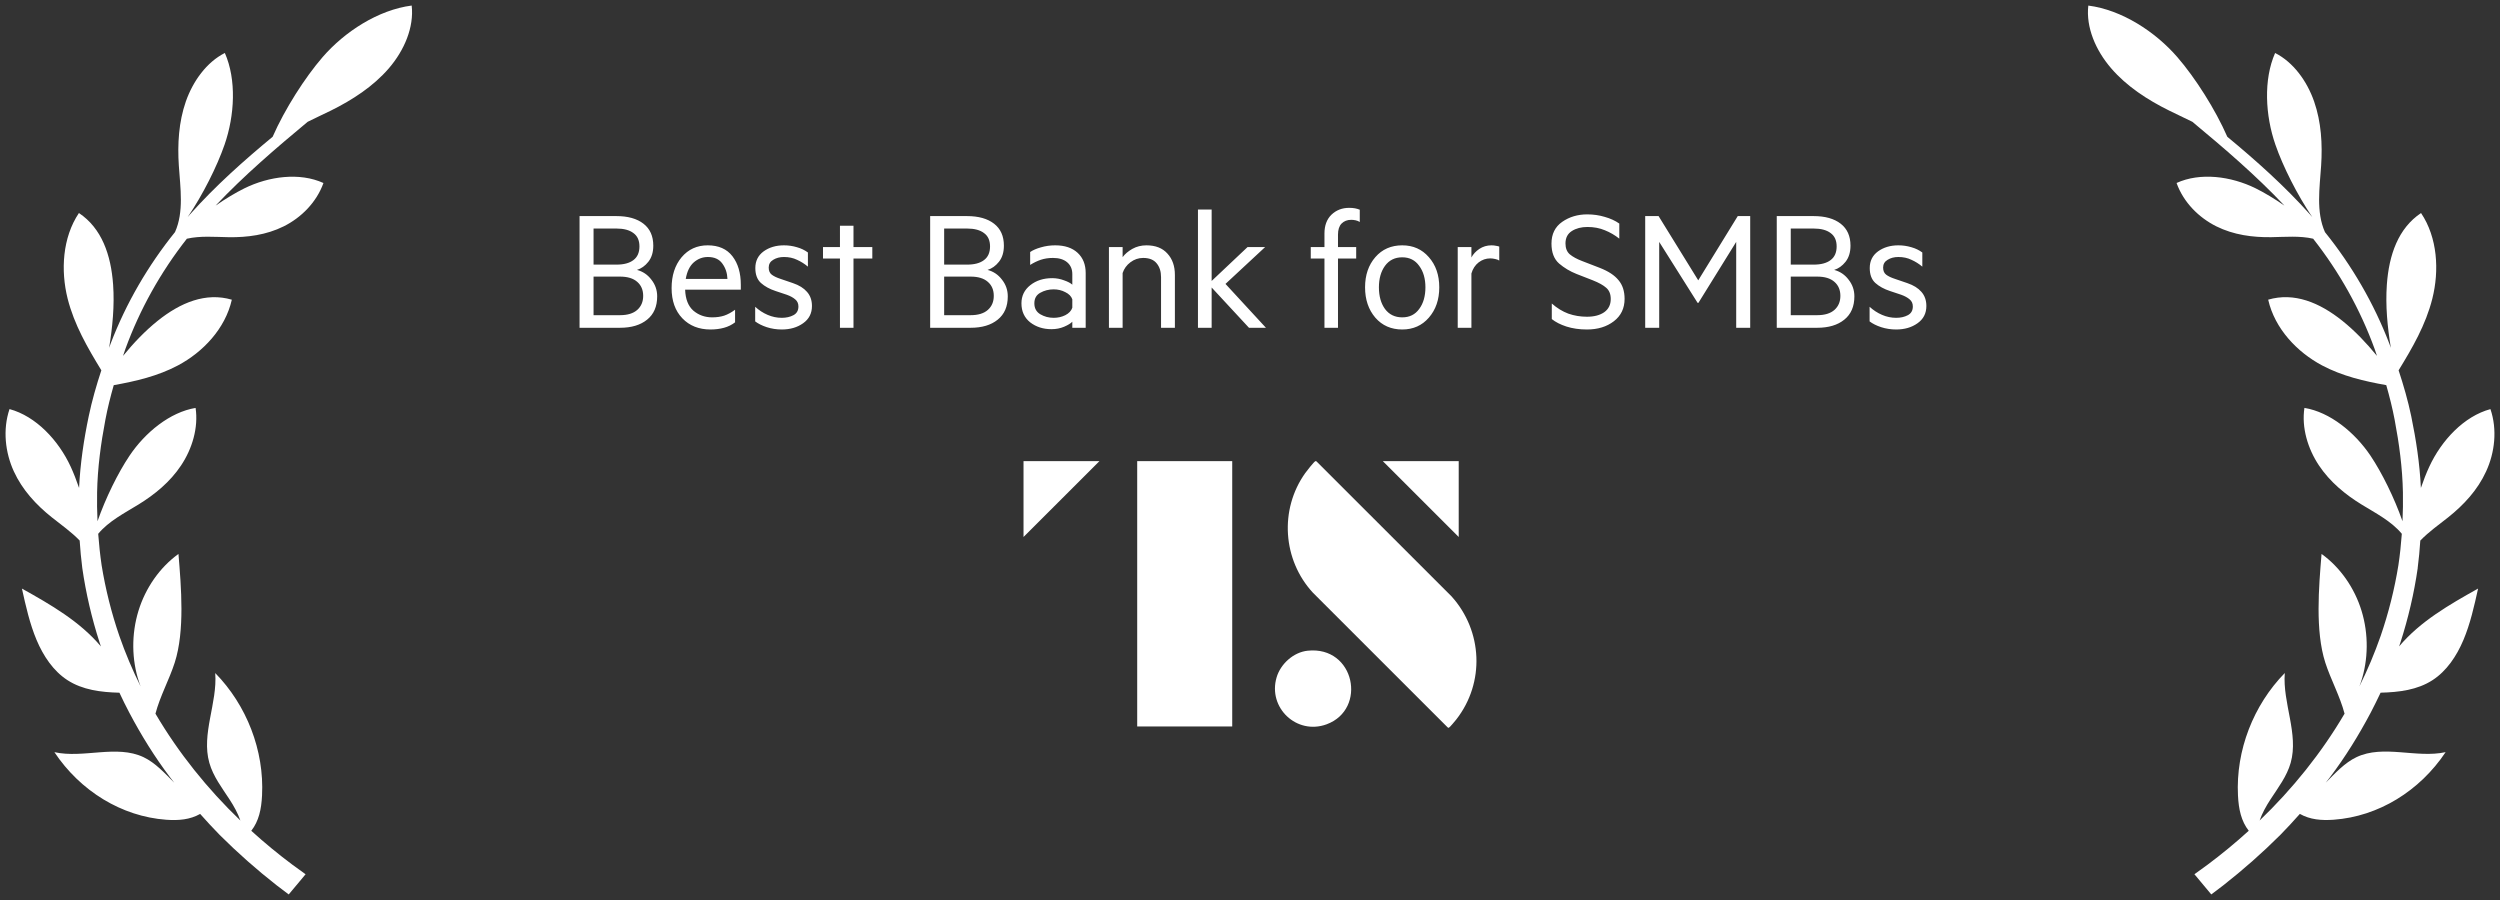
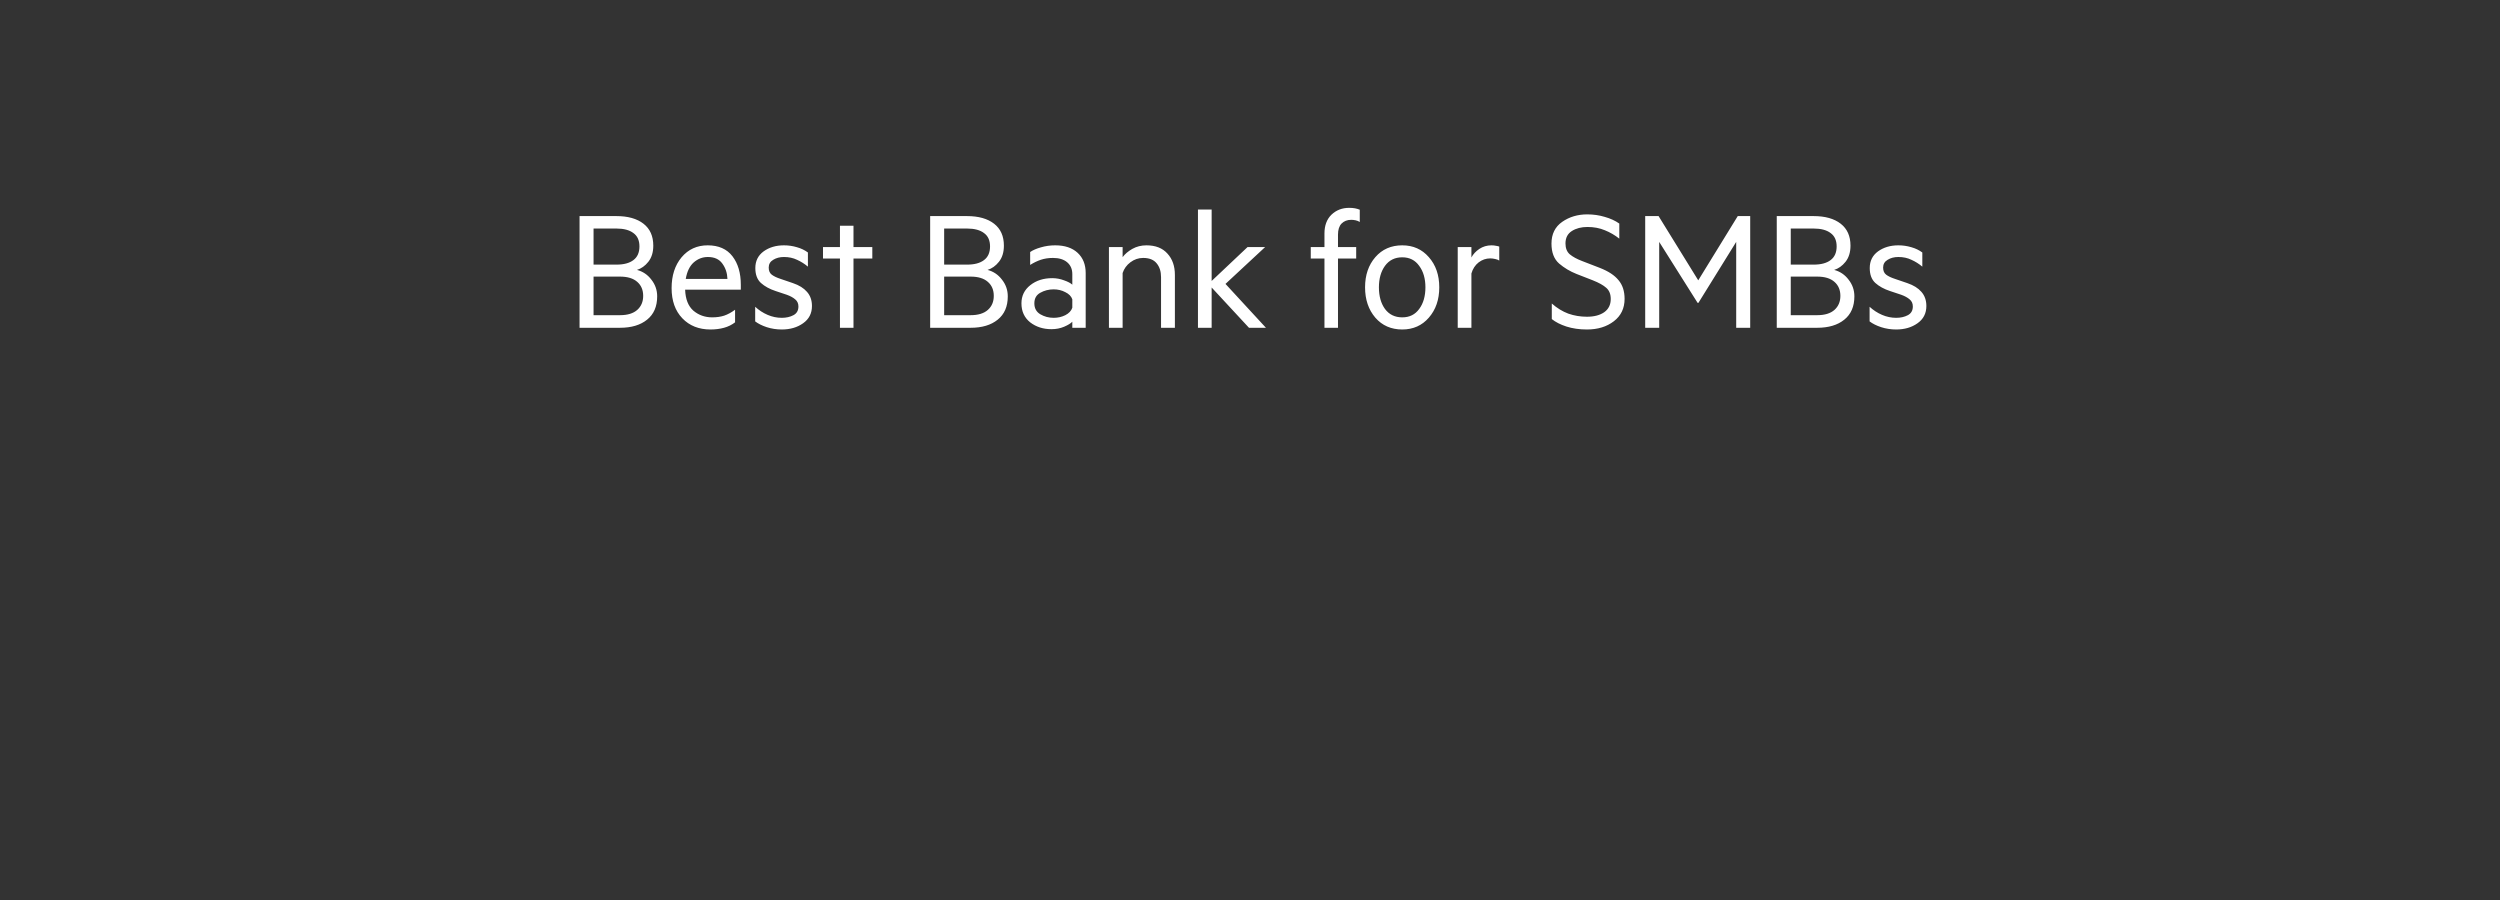
<svg xmlns="http://www.w3.org/2000/svg" width="225" height="81" viewBox="0 0 225 81" fill="none">
  <rect x="0" y="0" width="225" height="81" fill="#333333" stroke="none" />
-   <path d="M37.048 0.5C34.042 0.888 31.016 2.851 29.03 5.146C27.437 6.99 25.626 9.829 24.539 12.308C21.939 14.46 19.395 16.721 17.107 19.285C17.031 19.371 16.96 19.456 16.889 19.541C18.251 17.535 19.532 14.985 20.213 13.013C21.121 10.392 21.296 7.175 20.236 4.767C18.601 5.595 17.372 7.288 16.724 9.138C16.081 10.988 15.967 12.979 16.095 14.905C16.227 16.906 16.568 19.073 15.75 20.889C13.325 23.898 11.348 27.294 9.963 30.909C9.916 31.041 9.868 31.174 9.821 31.306C10.129 29.414 10.313 27.512 10.181 25.625C9.991 22.933 9.15 20.534 7.103 19.172C5.618 21.381 5.453 24.347 6.086 26.873C6.682 29.239 7.892 31.311 9.121 33.326C8.677 34.679 8.28 36.051 7.987 37.451C7.542 39.575 7.221 41.732 7.117 43.913C6.876 43.218 6.625 42.57 6.365 42.007C5.264 39.623 3.235 37.461 0.857 36.817C0.229 38.672 0.474 40.739 1.245 42.423C2.016 44.107 3.273 45.451 4.654 46.553C5.491 47.22 6.417 47.868 7.169 48.648C7.226 49.472 7.297 50.295 7.405 51.118C7.732 53.393 8.256 55.636 8.961 57.821C8.999 57.944 9.046 58.062 9.084 58.181C7.164 55.905 4.545 54.41 1.973 52.972C2.323 54.552 2.678 56.137 3.292 57.599C3.907 59.056 4.81 60.395 6.063 61.208C7.438 62.102 9.098 62.301 10.748 62.344C11.031 62.949 11.329 63.555 11.641 64.146C12.71 66.171 13.92 68.125 15.301 69.951C15.424 70.116 15.556 70.277 15.684 70.443C14.823 69.586 13.991 68.659 12.923 68.148C10.493 66.994 7.519 68.276 4.895 67.694C7.226 71.19 10.937 73.484 14.965 73.778C16.09 73.858 17.102 73.768 18.014 73.253C18.587 73.896 19.168 74.53 19.773 75.145C21.39 76.758 23.102 78.272 24.898 79.677C25.257 79.956 25.621 80.23 25.985 80.5L27.503 78.683C27.106 78.404 26.714 78.116 26.321 77.827C25.04 76.872 23.801 75.85 22.615 74.771C23.295 73.901 23.522 72.836 23.584 71.597C23.792 67.533 22.194 63.46 19.371 60.575C19.579 63.285 18.099 66.048 18.842 68.659C19.187 69.88 19.981 70.906 20.667 71.961C21.05 72.552 21.404 73.186 21.636 73.849C18.672 71.001 16.071 67.77 13.991 64.231C14.398 62.67 15.244 61.142 15.726 59.633C16.643 56.771 16.308 52.845 16.062 49.855C14.398 51.052 13.098 52.897 12.459 54.983C11.821 57.069 11.84 59.378 12.521 61.402C12.563 61.53 12.611 61.653 12.658 61.781C11.925 60.31 11.282 58.786 10.738 57.225C10.029 55.158 9.495 53.029 9.145 50.867C9.008 49.931 8.909 48.989 8.838 48.043C9.788 46.898 11.197 46.184 12.459 45.408C13.92 44.509 15.305 43.383 16.298 41.888C17.296 40.394 17.868 38.497 17.603 36.713C15.301 37.092 13.065 38.913 11.651 41.023C10.625 42.551 9.509 44.812 8.776 46.912C8.739 46.047 8.72 45.176 8.739 44.31C8.781 42.115 9.074 39.925 9.486 37.768C9.684 36.723 9.944 35.687 10.237 34.665C12.213 34.31 14.19 33.856 16.019 32.886C18.251 31.699 20.27 29.598 20.865 26.973C18.525 26.287 16.246 27.228 14.19 28.874C13.046 29.792 12.024 30.871 11.074 32.03C11.145 31.826 11.211 31.618 11.282 31.415C12.582 27.843 14.464 24.484 16.818 21.485C18.029 21.206 19.348 21.329 20.591 21.348C22.255 21.372 23.971 21.149 25.532 20.373C27.092 19.598 28.486 18.221 29.11 16.471C26.974 15.496 24.213 15.86 22 16.948C21.206 17.341 20.307 17.88 19.404 18.505C21.962 15.794 24.818 13.353 27.688 10.964C28.383 10.614 29.092 10.292 29.772 9.957C31.725 8.992 33.597 7.771 34.997 6.148C36.391 4.526 37.271 2.454 37.053 0.505L37.048 0.5Z" fill="white" />
  <path d="M57.326 24.292C57.858 24.432 58.292 24.726 58.628 25.174C58.973 25.613 59.146 26.112 59.146 26.672C59.146 27.587 58.842 28.287 58.236 28.772C57.638 29.257 56.826 29.5 55.8 29.5H52.16V19.448H55.478C56.514 19.448 57.326 19.677 57.914 20.134C58.502 20.591 58.796 21.249 58.796 22.108C58.796 22.705 58.646 23.191 58.348 23.564C58.058 23.928 57.718 24.171 57.326 24.292ZM53.42 23.816H55.478C56.14 23.816 56.649 23.681 57.004 23.41C57.368 23.139 57.55 22.729 57.55 22.178C57.55 21.637 57.368 21.235 57.004 20.974C56.649 20.703 56.14 20.568 55.478 20.568H53.42V23.816ZM53.42 24.894V28.366H55.8C56.481 28.366 56.999 28.207 57.354 27.89C57.708 27.573 57.886 27.153 57.886 26.63C57.886 26.098 57.708 25.678 57.354 25.37C56.999 25.053 56.481 24.894 55.8 24.894H53.42ZM63.706 23.13C63.23 23.13 62.806 23.293 62.432 23.62C62.068 23.947 61.83 24.441 61.718 25.104H65.47C65.451 24.572 65.297 24.11 65.008 23.718C64.728 23.326 64.294 23.13 63.706 23.13ZM66.156 29.01C65.867 29.234 65.535 29.397 65.162 29.5C64.789 29.603 64.383 29.654 63.944 29.654C62.899 29.654 62.054 29.318 61.41 28.646C60.766 27.974 60.444 27.069 60.444 25.93C60.444 24.801 60.743 23.877 61.34 23.158C61.947 22.439 62.731 22.08 63.692 22.08C64.672 22.08 65.414 22.407 65.918 23.06C66.422 23.713 66.674 24.572 66.674 25.636V26.07H61.662C61.69 26.919 61.938 27.549 62.404 27.96C62.88 28.361 63.445 28.562 64.098 28.562C64.499 28.562 64.859 28.511 65.176 28.408C65.503 28.296 65.829 28.119 66.156 27.876V29.01ZM67.966 28.926V27.61C68.302 27.918 68.675 28.161 69.086 28.338C69.497 28.515 69.921 28.604 70.36 28.604C70.761 28.604 71.111 28.525 71.41 28.366C71.709 28.207 71.858 27.946 71.858 27.582C71.858 27.311 71.76 27.097 71.564 26.938C71.377 26.779 71.13 26.644 70.822 26.532L69.814 26.196C69.273 26.019 68.829 25.776 68.484 25.468C68.148 25.16 67.98 24.712 67.98 24.124C67.98 23.489 68.227 22.99 68.722 22.626C69.226 22.262 69.837 22.08 70.556 22.08C70.957 22.08 71.345 22.136 71.718 22.248C72.091 22.351 72.423 22.509 72.712 22.724V23.998C72.413 23.746 72.087 23.541 71.732 23.382C71.387 23.214 70.995 23.13 70.556 23.13C70.183 23.13 69.861 23.214 69.59 23.382C69.319 23.541 69.184 23.774 69.184 24.082C69.184 24.371 69.277 24.586 69.464 24.726C69.651 24.866 69.917 24.992 70.262 25.104L71.368 25.482C71.919 25.669 72.339 25.93 72.628 26.266C72.927 26.602 73.076 27.027 73.076 27.54C73.076 28.203 72.81 28.721 72.278 29.094C71.755 29.467 71.116 29.654 70.36 29.654C69.884 29.654 69.431 29.584 69.002 29.444C68.582 29.304 68.237 29.131 67.966 28.926ZM76.814 23.27V29.5H75.596V23.27H74.07V22.234H75.596V20.316H76.814V22.234H78.508V23.27H76.814ZM88.88 24.292C89.412 24.432 89.846 24.726 90.182 25.174C90.528 25.613 90.7 26.112 90.7 26.672C90.7 27.587 90.397 28.287 89.79 28.772C89.193 29.257 88.381 29.5 87.354 29.5H83.714V19.448H87.032C88.068 19.448 88.88 19.677 89.468 20.134C90.056 20.591 90.35 21.249 90.35 22.108C90.35 22.705 90.201 23.191 89.902 23.564C89.613 23.928 89.272 24.171 88.88 24.292ZM84.974 23.816H87.032C87.695 23.816 88.204 23.681 88.558 23.41C88.922 23.139 89.104 22.729 89.104 22.178C89.104 21.637 88.922 21.235 88.558 20.974C88.204 20.703 87.695 20.568 87.032 20.568H84.974V23.816ZM84.974 24.894V28.366H87.354C88.036 28.366 88.554 28.207 88.908 27.89C89.263 27.573 89.44 27.153 89.44 26.63C89.44 26.098 89.263 25.678 88.908 25.37C88.554 25.053 88.036 24.894 87.354 24.894H84.974ZM96.508 27.694V26.938C96.415 26.667 96.205 26.453 95.878 26.294C95.561 26.126 95.211 26.042 94.828 26.042C94.389 26.042 93.988 26.145 93.624 26.35C93.269 26.546 93.092 26.863 93.092 27.302C93.092 27.741 93.269 28.067 93.624 28.282C93.988 28.497 94.389 28.604 94.828 28.604C95.211 28.604 95.561 28.525 95.878 28.366C96.205 28.198 96.415 27.974 96.508 27.694ZM96.508 25.622V24.67C96.508 24.222 96.354 23.867 96.046 23.606C95.738 23.345 95.314 23.214 94.772 23.214C94.371 23.214 94.002 23.27 93.666 23.382C93.34 23.494 93.022 23.648 92.714 23.844V22.682C92.957 22.514 93.279 22.374 93.68 22.262C94.091 22.141 94.52 22.08 94.968 22.08C95.827 22.08 96.499 22.304 96.984 22.752C97.469 23.2 97.712 23.807 97.712 24.572V29.5H96.508V28.954C96.368 29.103 96.126 29.253 95.78 29.402C95.435 29.551 95.052 29.626 94.632 29.626C93.885 29.626 93.246 29.421 92.714 29.01C92.192 28.59 91.93 28.021 91.93 27.302C91.93 26.63 92.196 26.084 92.728 25.664C93.26 25.244 93.918 25.034 94.702 25.034C95.066 25.034 95.421 25.099 95.766 25.23C96.112 25.351 96.359 25.482 96.508 25.622ZM99.804 29.5V22.234H101.036V23.144C101.241 22.864 101.531 22.617 101.904 22.402C102.287 22.187 102.711 22.08 103.178 22.08C103.999 22.08 104.629 22.327 105.068 22.822C105.516 23.307 105.74 23.947 105.74 24.74V29.5H104.494V24.936C104.494 24.432 104.363 24.021 104.102 23.704C103.841 23.377 103.435 23.214 102.884 23.214C102.464 23.214 102.081 23.345 101.736 23.606C101.4 23.858 101.167 24.18 101.036 24.572V29.5H99.804ZM112.408 29.5L109.048 25.874V29.5H107.816V18.86H109.048V25.286L112.282 22.234H113.864L110.294 25.552L113.934 29.5H112.408ZM122.379 18.874V19.98C122.267 19.905 122.141 19.854 122.001 19.826C121.871 19.798 121.74 19.784 121.609 19.784C121.255 19.784 120.965 19.896 120.741 20.12C120.527 20.344 120.419 20.675 120.419 21.114V22.234H122.057V23.27H120.419V29.5H119.201V23.27H117.969V22.234H119.201V21.016C119.201 20.297 119.411 19.733 119.831 19.322C120.261 18.911 120.793 18.706 121.427 18.706C121.623 18.706 121.796 18.72 121.945 18.748C122.095 18.776 122.239 18.818 122.379 18.874ZM129.534 25.86C129.534 26.961 129.222 27.871 128.596 28.59C127.98 29.299 127.182 29.654 126.202 29.654C125.204 29.654 124.396 29.299 123.78 28.59C123.164 27.871 122.856 26.961 122.856 25.86C122.856 24.759 123.164 23.853 123.78 23.144C124.396 22.435 125.204 22.08 126.202 22.08C127.182 22.08 127.98 22.435 128.596 23.144C129.222 23.853 129.534 24.759 129.534 25.86ZM128.288 25.86C128.288 25.076 128.102 24.432 127.728 23.928C127.364 23.415 126.856 23.158 126.202 23.158C125.54 23.158 125.022 23.415 124.648 23.928C124.284 24.432 124.102 25.076 124.102 25.86C124.102 26.653 124.284 27.302 124.648 27.806C125.022 28.31 125.54 28.562 126.202 28.562C126.856 28.562 127.364 28.31 127.728 27.806C128.102 27.302 128.288 26.653 128.288 25.86ZM134.933 22.192V23.452C134.839 23.387 134.718 23.34 134.569 23.312C134.419 23.275 134.27 23.256 134.121 23.256C133.738 23.256 133.388 23.377 133.071 23.62C132.763 23.863 132.548 24.194 132.427 24.614V29.5H131.195V22.234H132.427V23.172C132.585 22.873 132.823 22.617 133.141 22.402C133.467 22.187 133.831 22.08 134.233 22.08C134.382 22.08 134.517 22.094 134.639 22.122C134.769 22.141 134.867 22.164 134.933 22.192ZM139.661 28.716V27.316C140.128 27.727 140.623 28.03 141.145 28.226C141.677 28.413 142.237 28.506 142.825 28.506C143.469 28.506 143.987 28.371 144.379 28.1C144.771 27.82 144.967 27.423 144.967 26.91C144.967 26.471 144.832 26.135 144.561 25.902C144.3 25.669 143.899 25.445 143.357 25.23L141.887 24.656C141.299 24.423 140.777 24.11 140.319 23.718C139.862 23.317 139.633 22.719 139.633 21.926C139.633 21.067 139.955 20.414 140.599 19.966C141.243 19.518 141.995 19.294 142.853 19.294C143.404 19.294 143.927 19.369 144.421 19.518C144.925 19.658 145.364 19.859 145.737 20.12V21.478C145.336 21.161 144.902 20.909 144.435 20.722C143.969 20.526 143.446 20.428 142.867 20.428C142.317 20.428 141.85 20.549 141.467 20.792C141.085 21.035 140.893 21.408 140.893 21.912C140.893 22.341 141.024 22.668 141.285 22.892C141.556 23.116 141.925 23.317 142.391 23.494L143.987 24.11C144.753 24.409 145.313 24.777 145.667 25.216C146.031 25.645 146.213 26.205 146.213 26.896C146.213 27.745 145.891 28.417 145.247 28.912C144.603 29.407 143.796 29.654 142.825 29.654C142.144 29.654 141.528 29.565 140.977 29.388C140.436 29.211 139.997 28.987 139.661 28.716ZM152.856 27.26H152.786L149.328 21.772V29.5H148.068V19.448H149.272L152.842 25.23L156.398 19.448H157.518V29.5H156.258V21.772L152.856 27.26ZM165.074 24.292C165.606 24.432 166.04 24.726 166.376 25.174C166.721 25.613 166.894 26.112 166.894 26.672C166.894 27.587 166.59 28.287 165.984 28.772C165.386 29.257 164.574 29.5 163.548 29.5H159.908V19.448H163.226C164.262 19.448 165.074 19.677 165.662 20.134C166.25 20.591 166.544 21.249 166.544 22.108C166.544 22.705 166.394 23.191 166.096 23.564C165.806 23.928 165.466 24.171 165.074 24.292ZM161.168 23.816H163.226C163.888 23.816 164.397 23.681 164.752 23.41C165.116 23.139 165.298 22.729 165.298 22.178C165.298 21.637 165.116 21.235 164.752 20.974C164.397 20.703 163.888 20.568 163.226 20.568H161.168V23.816ZM161.168 24.894V28.366H163.548C164.229 28.366 164.747 28.207 165.102 27.89C165.456 27.573 165.634 27.153 165.634 26.63C165.634 26.098 165.456 25.678 165.102 25.37C164.747 25.053 164.229 24.894 163.548 24.894H161.168ZM168.263 28.926V27.61C168.599 27.918 168.972 28.161 169.383 28.338C169.793 28.515 170.218 28.604 170.657 28.604C171.058 28.604 171.408 28.525 171.707 28.366C172.005 28.207 172.155 27.946 172.155 27.582C172.155 27.311 172.057 27.097 171.861 26.938C171.674 26.779 171.427 26.644 171.119 26.532L170.111 26.196C169.569 26.019 169.126 25.776 168.781 25.468C168.445 25.16 168.277 24.712 168.277 24.124C168.277 23.489 168.524 22.99 169.019 22.626C169.523 22.262 170.134 22.08 170.853 22.08C171.254 22.08 171.641 22.136 172.015 22.248C172.388 22.351 172.719 22.509 173.009 22.724V23.998C172.71 23.746 172.383 23.541 172.029 23.382C171.683 23.214 171.291 23.13 170.853 23.13C170.479 23.13 170.157 23.214 169.887 23.382C169.616 23.541 169.481 23.774 169.481 24.082C169.481 24.371 169.574 24.586 169.761 24.726C169.947 24.866 170.213 24.992 170.559 25.104L171.665 25.482C172.215 25.669 172.635 25.93 172.925 26.266C173.223 26.602 173.373 27.027 173.373 27.54C173.373 28.203 173.107 28.721 172.575 29.094C172.052 29.467 171.413 29.654 170.657 29.654C170.181 29.654 169.728 29.584 169.299 29.444C168.879 29.304 168.533 29.131 168.263 28.926Z" fill="white" />
-   <path fill-rule="evenodd" clip-rule="evenodd" d="M92.117 41.5L98.951 41.501L92.117 48.329V41.5ZM110.9 41.5H102.348V65.382H110.9V41.5ZM118.497 41.537C118.466 41.504 118.431 41.493 118.386 41.504V41.505C118.269 41.536 117.582 42.421 117.468 42.581C115.135 45.861 115.438 50.396 118.163 53.345L130.287 65.463C130.318 65.496 130.353 65.507 130.398 65.496C130.47 65.476 130.981 64.862 131.065 64.754C133.654 61.44 133.442 56.784 130.64 53.675L118.497 41.537ZM117.686 58.564C121.941 58.113 123.066 63.837 119.394 65.188C116.712 66.175 114.086 63.699 114.894 60.964C115.251 59.753 116.411 58.699 117.686 58.564ZM131.284 48.329V41.5H124.451L131.284 48.329Z" fill="white" />
-   <path d="M217.591 51.12C217.7 50.302 217.771 49.474 217.828 48.651C218.58 47.87 219.501 47.222 220.343 46.555C221.724 45.453 222.981 44.114 223.752 42.425C224.527 40.741 224.773 38.674 224.139 36.82C221.761 37.463 219.733 39.625 218.632 42.009C218.372 42.572 218.116 43.22 217.88 43.916C217.776 41.739 217.45 39.578 217.01 37.453C216.717 36.053 216.32 34.681 215.875 33.328C217.109 31.313 218.315 29.246 218.911 26.876C219.544 24.35 219.383 21.384 217.894 19.174C215.847 20.537 215.005 22.935 214.816 25.627C214.684 27.51 214.868 29.416 215.176 31.308C215.128 31.176 215.081 31.044 215.034 30.911C213.648 27.302 211.672 23.9 209.247 20.892C208.434 19.075 208.769 16.913 208.902 14.907C209.029 12.982 208.916 10.99 208.273 9.141C207.63 7.291 206.396 5.597 204.76 4.769C203.701 7.177 203.876 10.394 204.784 13.015C205.465 14.988 206.751 17.538 208.108 19.543C208.032 19.458 207.966 19.373 207.89 19.288C205.602 16.729 203.058 14.463 200.458 12.31C199.371 9.827 197.565 6.993 195.967 5.148C193.981 2.854 190.96 0.886 187.948 0.502C187.726 2.456 188.605 4.523 190.005 6.146C191.4 7.769 193.277 8.989 195.229 9.954C195.91 10.29 196.619 10.617 197.314 10.962C200.189 13.351 203.039 15.787 205.597 18.503C204.694 17.878 203.796 17.339 203.002 16.946C200.789 15.858 198.023 15.494 195.891 16.468C196.515 18.224 197.91 19.595 199.47 20.371C201.03 21.147 202.742 21.369 204.41 21.346C205.654 21.327 206.973 21.204 208.183 21.483C210.542 24.482 212.419 27.836 213.719 31.413C213.79 31.616 213.857 31.824 213.927 32.028C212.977 30.869 211.956 29.79 210.812 28.872C208.755 27.226 206.476 26.285 204.136 26.97C204.732 29.596 206.751 31.696 208.982 32.884C210.807 33.853 212.783 34.308 214.764 34.663C215.057 35.689 215.317 36.72 215.516 37.766C215.927 39.928 216.22 42.113 216.263 44.308C216.282 45.179 216.263 46.044 216.225 46.91C215.492 44.814 214.377 42.553 213.351 41.02C211.932 38.911 209.701 37.089 207.398 36.711C207.129 38.494 207.706 40.391 208.703 41.886C209.701 43.381 211.086 44.512 212.542 45.406C213.8 46.182 215.213 46.896 216.164 48.041C216.093 48.987 215.998 49.928 215.856 50.865C215.507 53.027 214.972 55.156 214.263 57.223C213.719 58.784 213.076 60.307 212.344 61.779C212.391 61.651 212.438 61.528 212.481 61.4C213.157 59.375 213.18 57.067 212.542 54.981C211.904 52.894 210.604 51.049 208.94 49.853C208.694 52.842 208.358 56.769 209.275 59.631C209.762 61.145 210.604 62.668 211.01 64.229C208.935 67.767 206.33 70.999 203.366 73.846C203.597 73.184 203.952 72.55 204.335 71.959C205.025 70.899 205.815 69.873 206.16 68.657C206.897 66.046 205.422 63.283 205.63 60.572C202.808 63.458 201.214 67.531 201.418 71.595C201.479 72.829 201.706 73.898 202.387 74.769C201.2 75.847 199.962 76.869 198.68 77.825C198.288 78.118 197.896 78.402 197.498 78.681L199.016 80.498C199.38 80.228 199.744 79.954 200.103 79.675C201.9 78.265 203.611 76.756 205.228 75.143C205.833 74.528 206.415 73.894 206.987 73.25C207.9 73.766 208.911 73.856 210.036 73.775C214.065 73.482 217.776 71.188 220.107 67.692C217.483 68.269 214.509 66.987 212.079 68.146C211.01 68.657 210.178 69.579 209.318 70.44C209.445 70.275 209.573 70.114 209.701 69.948C211.081 68.122 212.287 66.169 213.36 64.144C213.672 63.548 213.965 62.947 214.254 62.342C215.908 62.299 217.568 62.1 218.939 61.206C220.192 60.392 221.095 59.054 221.709 57.597C222.324 56.14 222.679 54.55 223.028 52.97C220.456 54.413 217.837 55.903 215.918 58.178C215.956 58.06 216.003 57.942 216.041 57.819C216.745 55.633 217.27 53.391 217.596 51.116L217.591 51.12Z" fill="white" />
</svg>